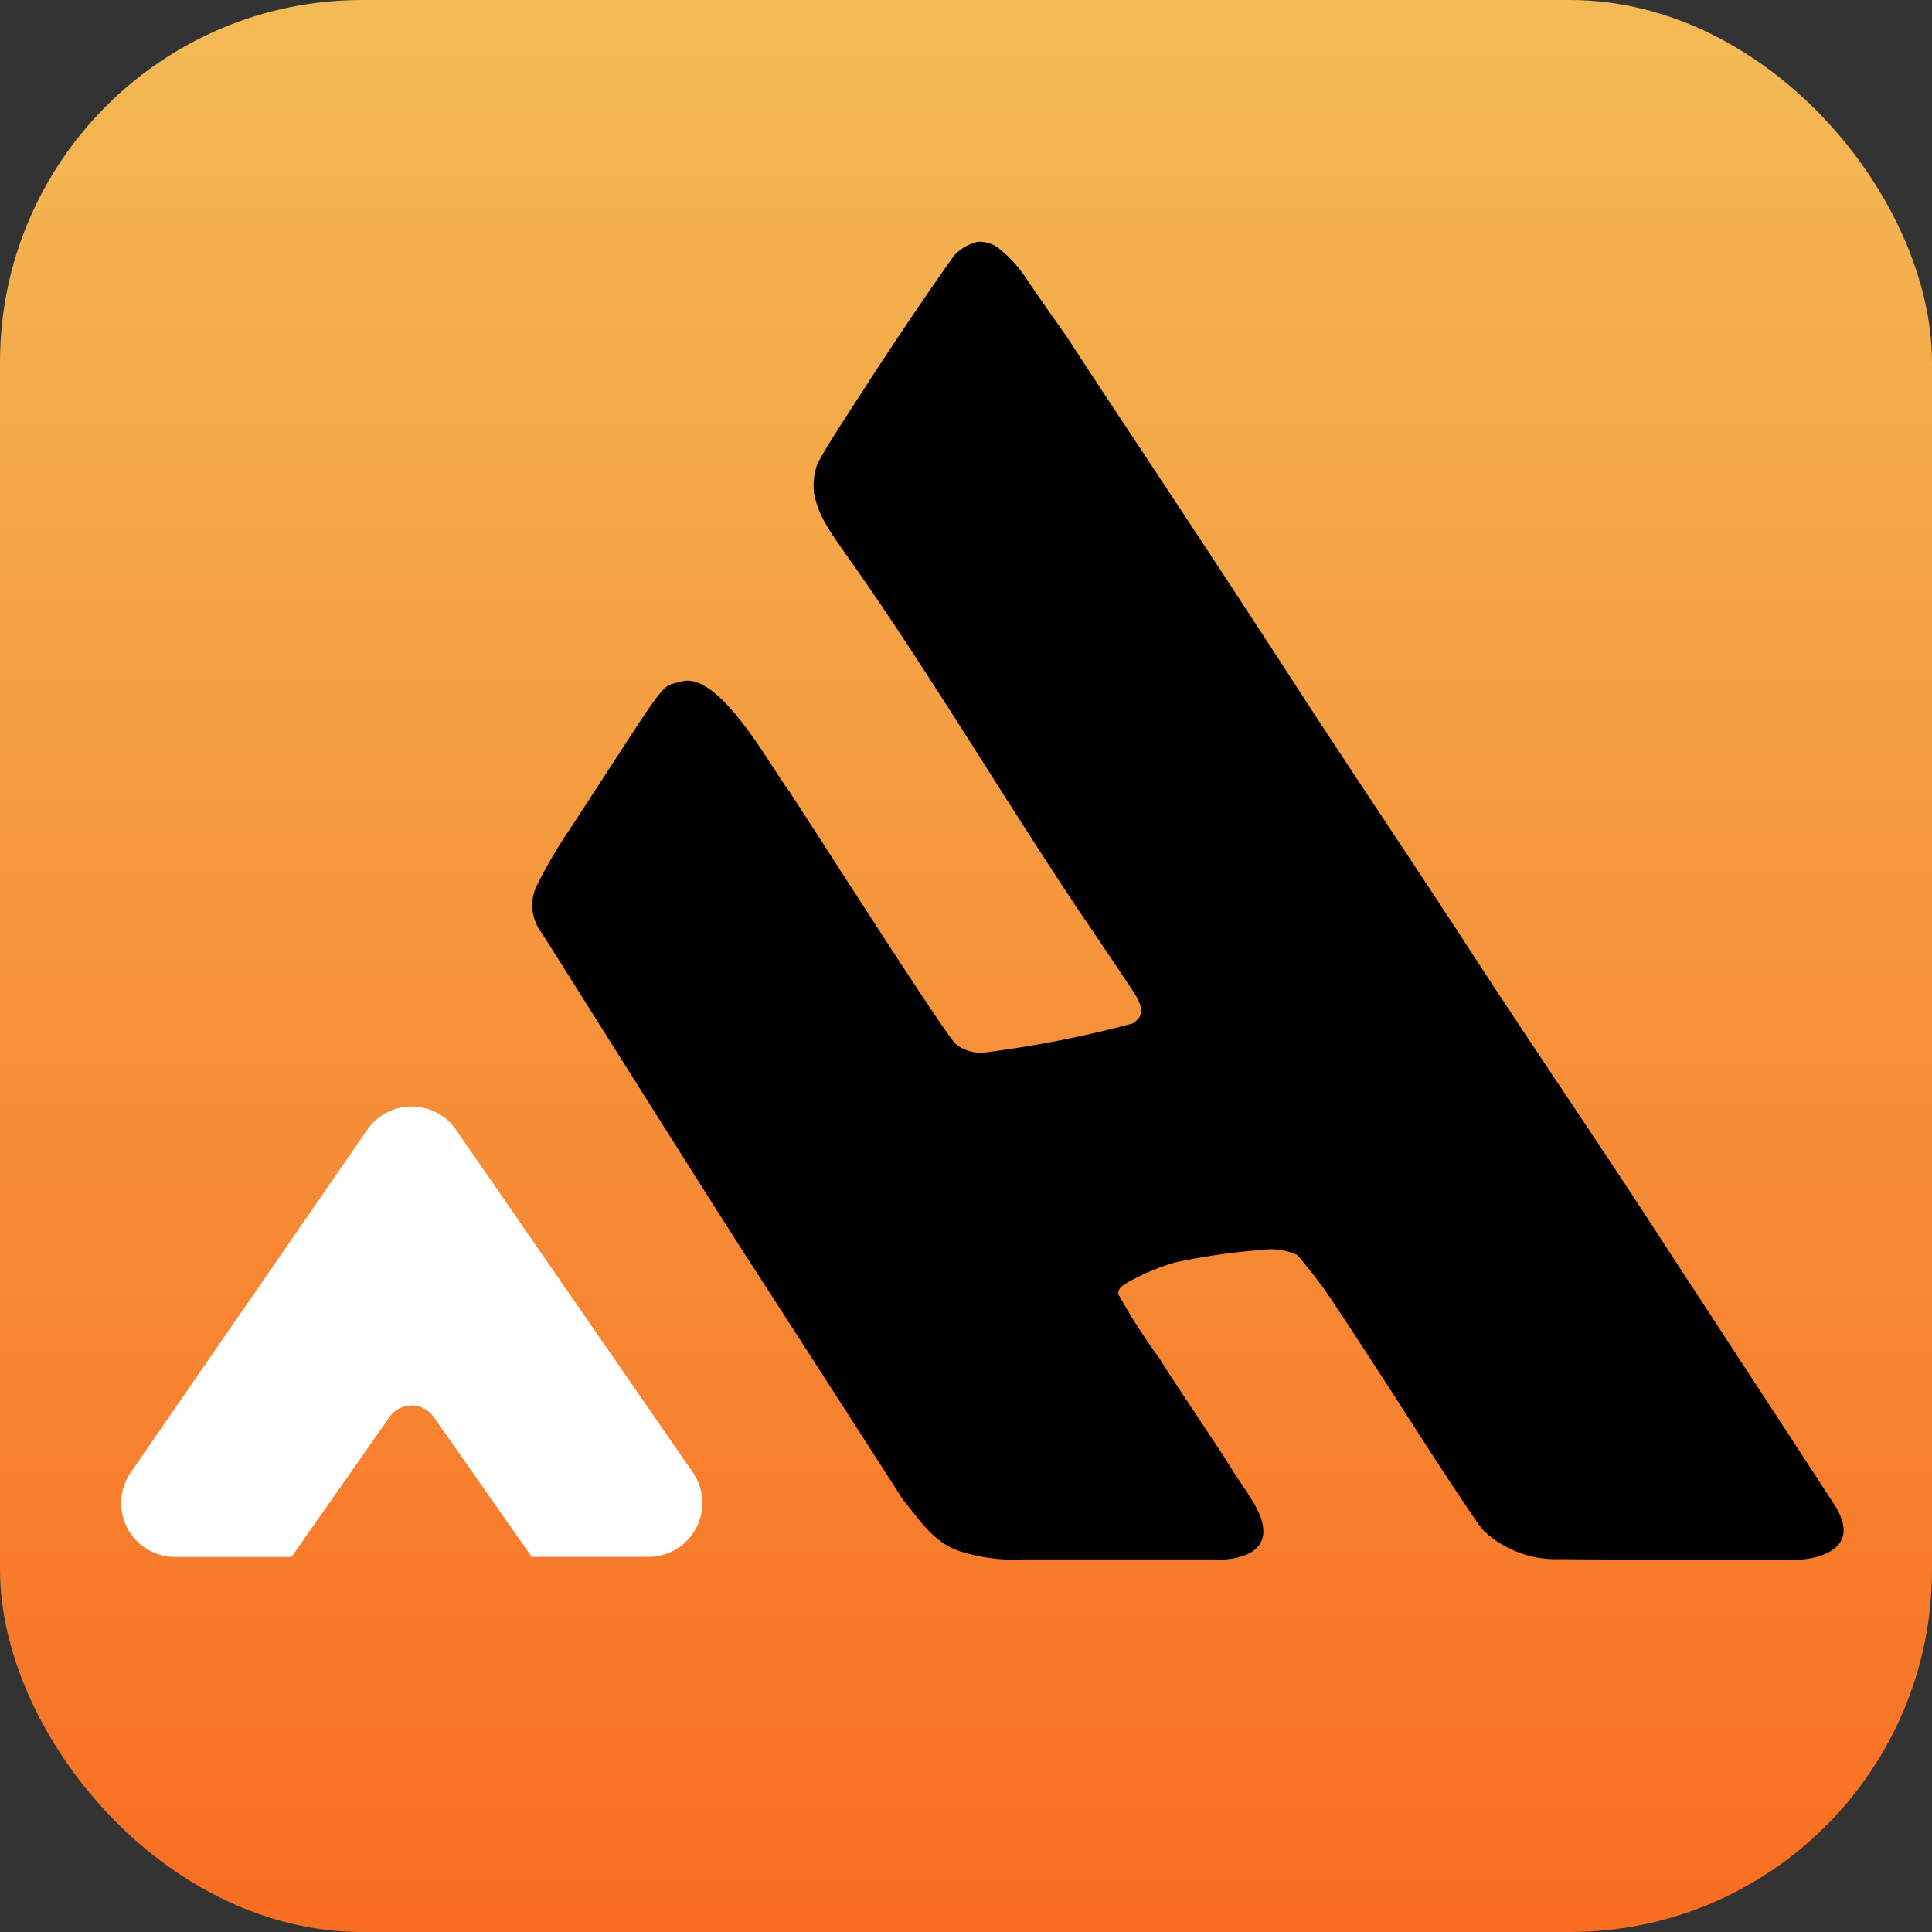
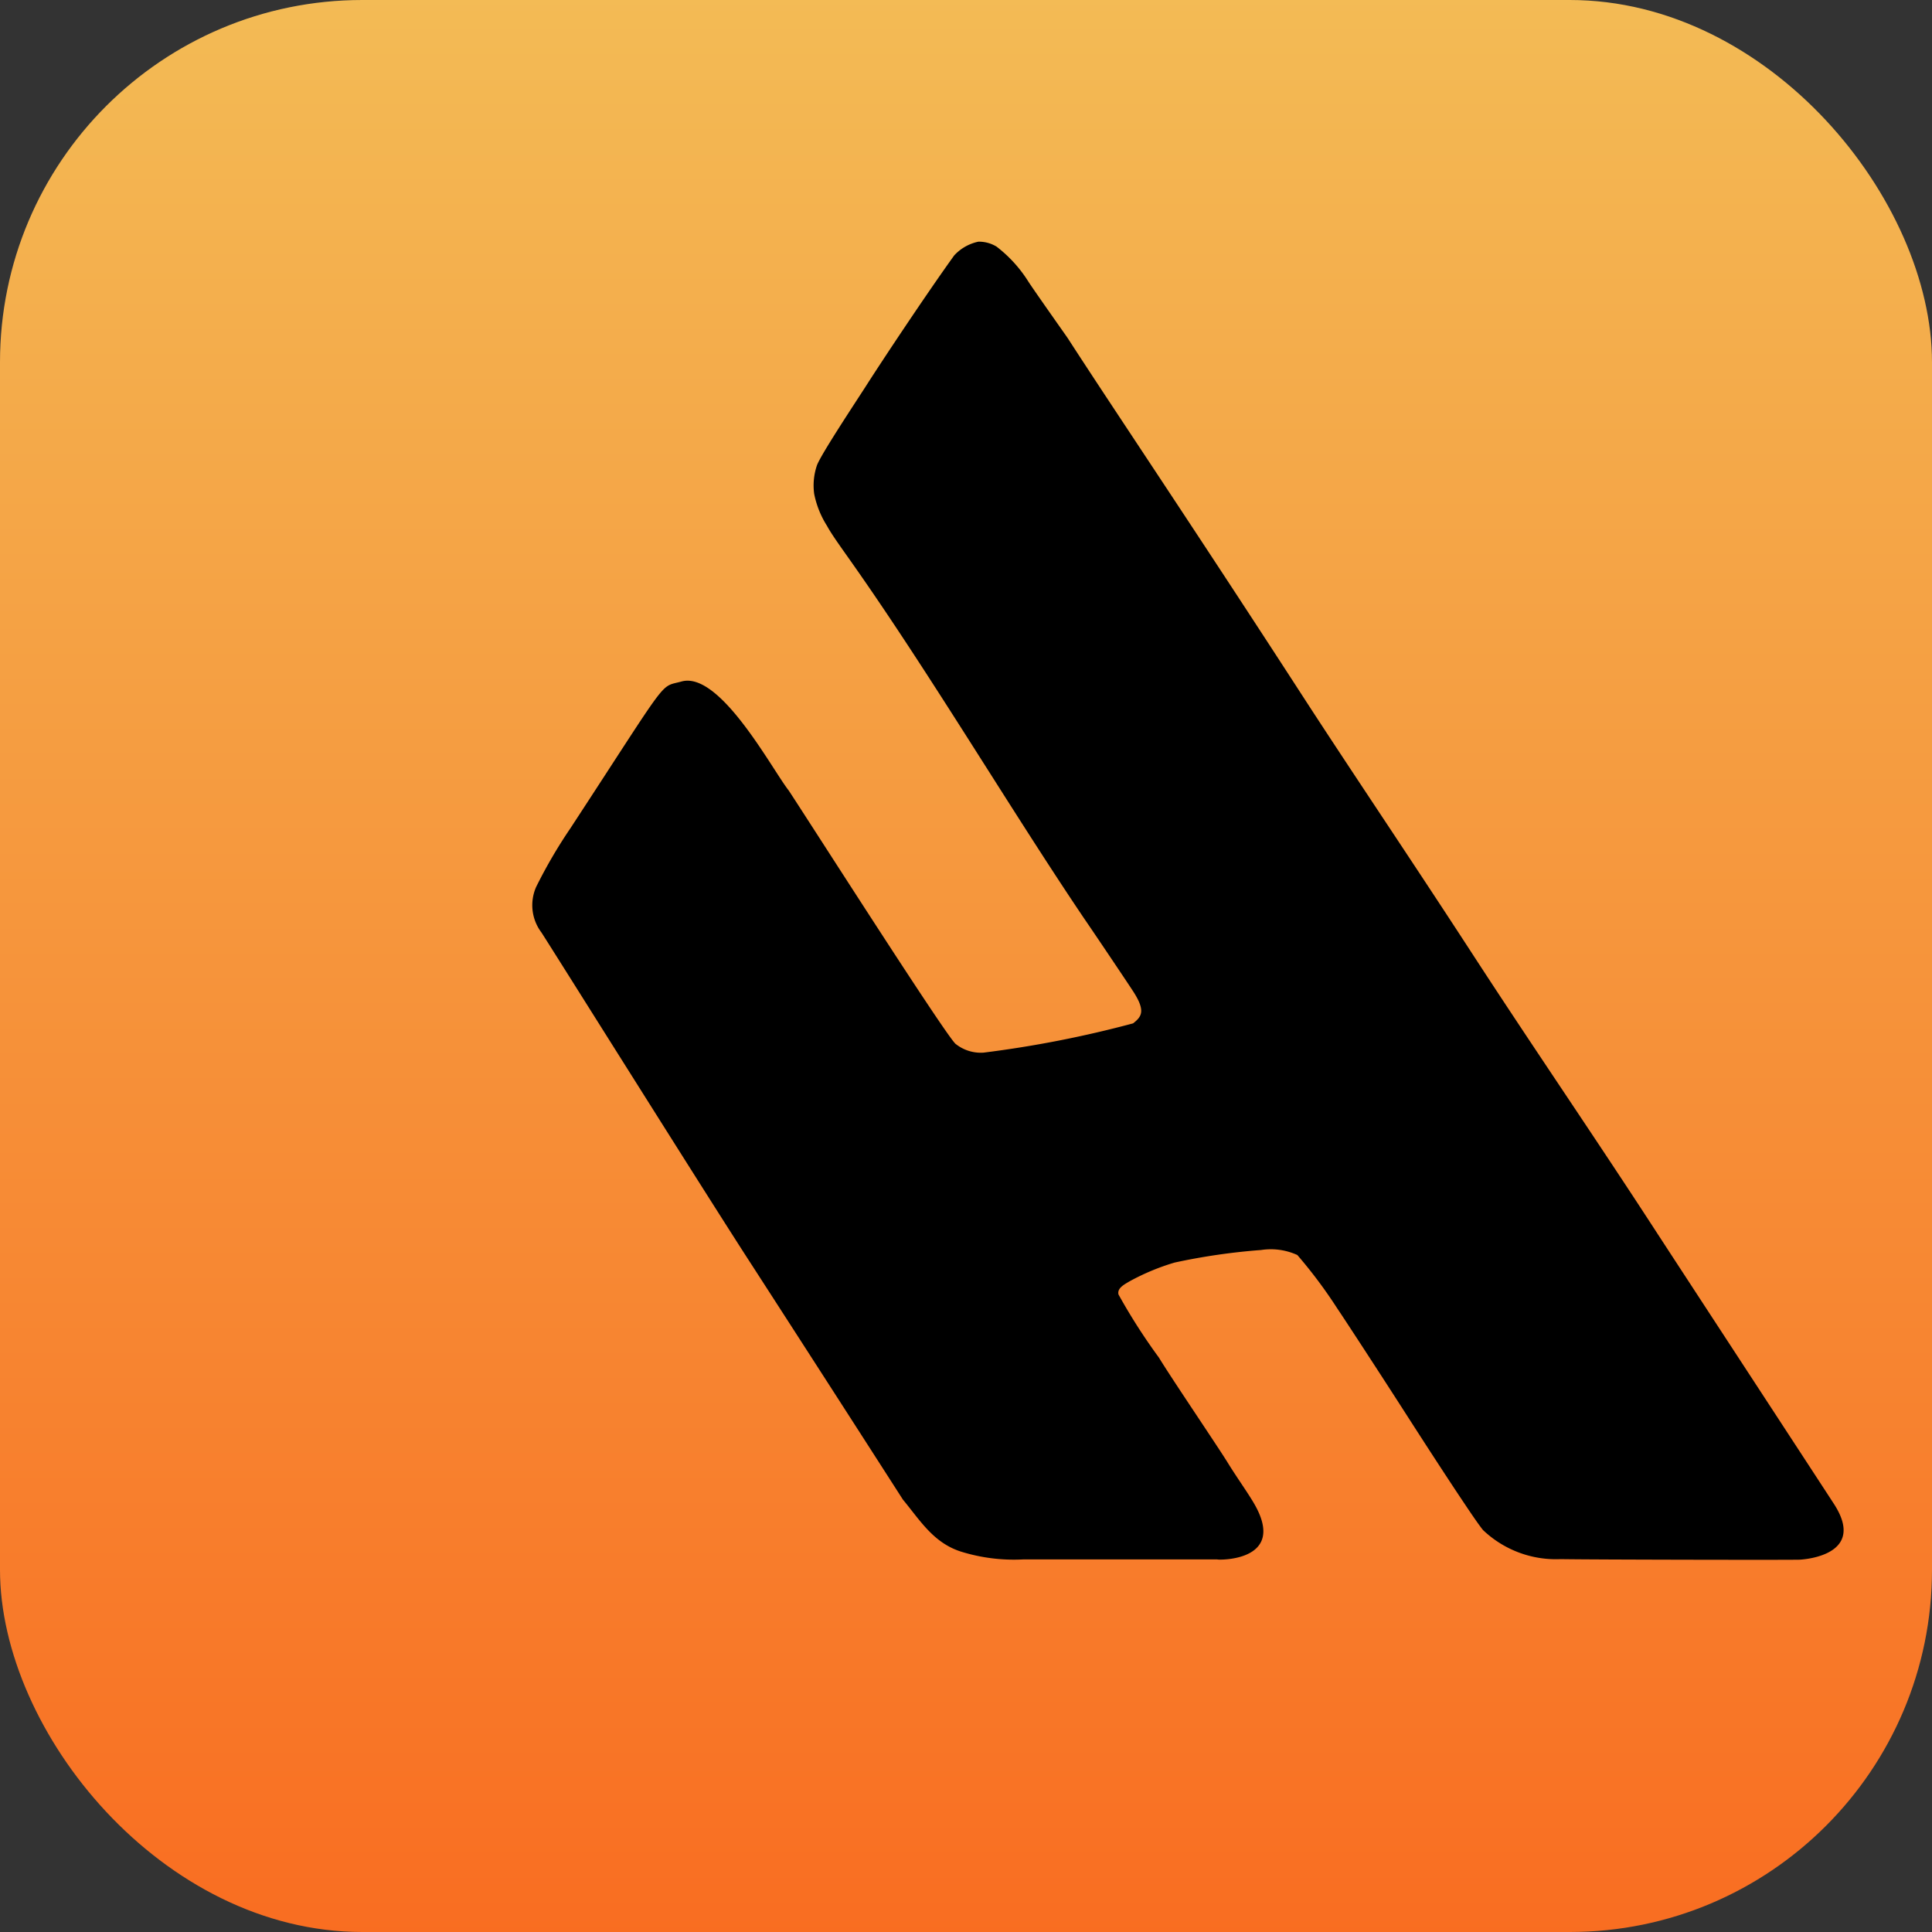
<svg xmlns="http://www.w3.org/2000/svg" width="32" height="32" viewBox="0 0 32 32">
  <rect x="0" y="0" width="32" height="32" fill="#333333" stroke="none" />
  <defs>
    <linearGradient id="linear-gradient" x1="0.5" x2="0.5" y2="1" gradientUnits="objectBoundingBox">
      <stop offset="0" stop-color="#f3bb55" />
      <stop offset="1" stop-color="#f96d21" />
    </linearGradient>
  </defs>
  <g id="favicon" transform="translate(-7310 -2716)">
    <rect id="Rectangle_2166" data-name="Rectangle 2166" width="32" height="32" rx="6" transform="translate(7310 2716)" fill="url(#linear-gradient)" />
    <g id="Group_13745" data-name="Group 13745" transform="translate(7325 2726.544)">
      <path id="Shape_2_copy" data-name="Shape 2 copy" d="M365.205,57.21c.416.634,2.659,4.148,2.769,4.2a.668.668,0,0,0,.456.14,18.287,18.287,0,0,0,2.478-.485c.138-.11.215-.2,0-.531-.119-.183-.659-.985-.807-1.2-1.21-1.792-2.52-4-3.8-5.825-.177-.254-.381-.53-.463-.684a1.551,1.551,0,0,1-.213-.532,1.036,1.036,0,0,1,.048-.476c.077-.191.578-.949.8-1.292.254-.4,1.01-1.539,1.472-2.18a.755.755,0,0,1,.4-.227.563.563,0,0,1,.3.081,2.208,2.208,0,0,1,.533.588c.132.2.636.911.649.932.71,1.1,2.033,3.06,3.889,5.925.781,1.206,1.791,2.7,2.81,4.268s2.049,3.066,3.079,4.655c.783,1.2,2.782,4.258,2.915,4.464.539.84-.486.912-.568.917-.111.006-3.5,0-3.962-.009a1.751,1.751,0,0,1-1.286-.481c-.053-.064-.164-.223-.3-.427-.343-.51-.851-1.3-1.051-1.612-.584-.908-1.264-1.942-1.012-1.551a7.944,7.944,0,0,0-.713-.966,1.058,1.058,0,0,0-.6-.083,10.5,10.5,0,0,0-1.433.208,3.785,3.785,0,0,0-.748.312c-.085.051-.207.112-.181.217a9.783,9.783,0,0,0,.67,1.046c.206.34.993,1.5,1.141,1.743.163.263.321.48.428.662.594,1.006-.66.944-.6.937-.423,0-.847,0-1.275,0-.412,0-1.64,0-1.946,0a2.949,2.949,0,0,1-1.035-.132c-.453-.148-.673-.52-.954-.859-.824-1.284-1.65-2.566-2.487-3.862-.7-1.075-3.361-5.319-3.5-5.531a.749.749,0,0,1-.088-.754,8.2,8.2,0,0,1,.567-.971c1.676-2.562,1.463-2.327,1.84-2.432C364.065,55.224,364.928,56.859,365.205,57.21Z" transform="translate(-367.14 -54.659)" fill-rule="evenodd" />
-       <path id="Subtraction_3" data-name="Subtraction 3" d="M2.827,7.46H.9a.893.893,0,0,1-.735-1.4L4.083.385a.893.893,0,0,1,1.47,0L9.475,6.059a.893.893,0,0,1-.735,1.4H6.808L5.184,5.142a.447.447,0,0,0-.732,0L2.828,7.46Z" transform="translate(-13 7.784)" fill="#fff" />
    </g>
  </g>
</svg>